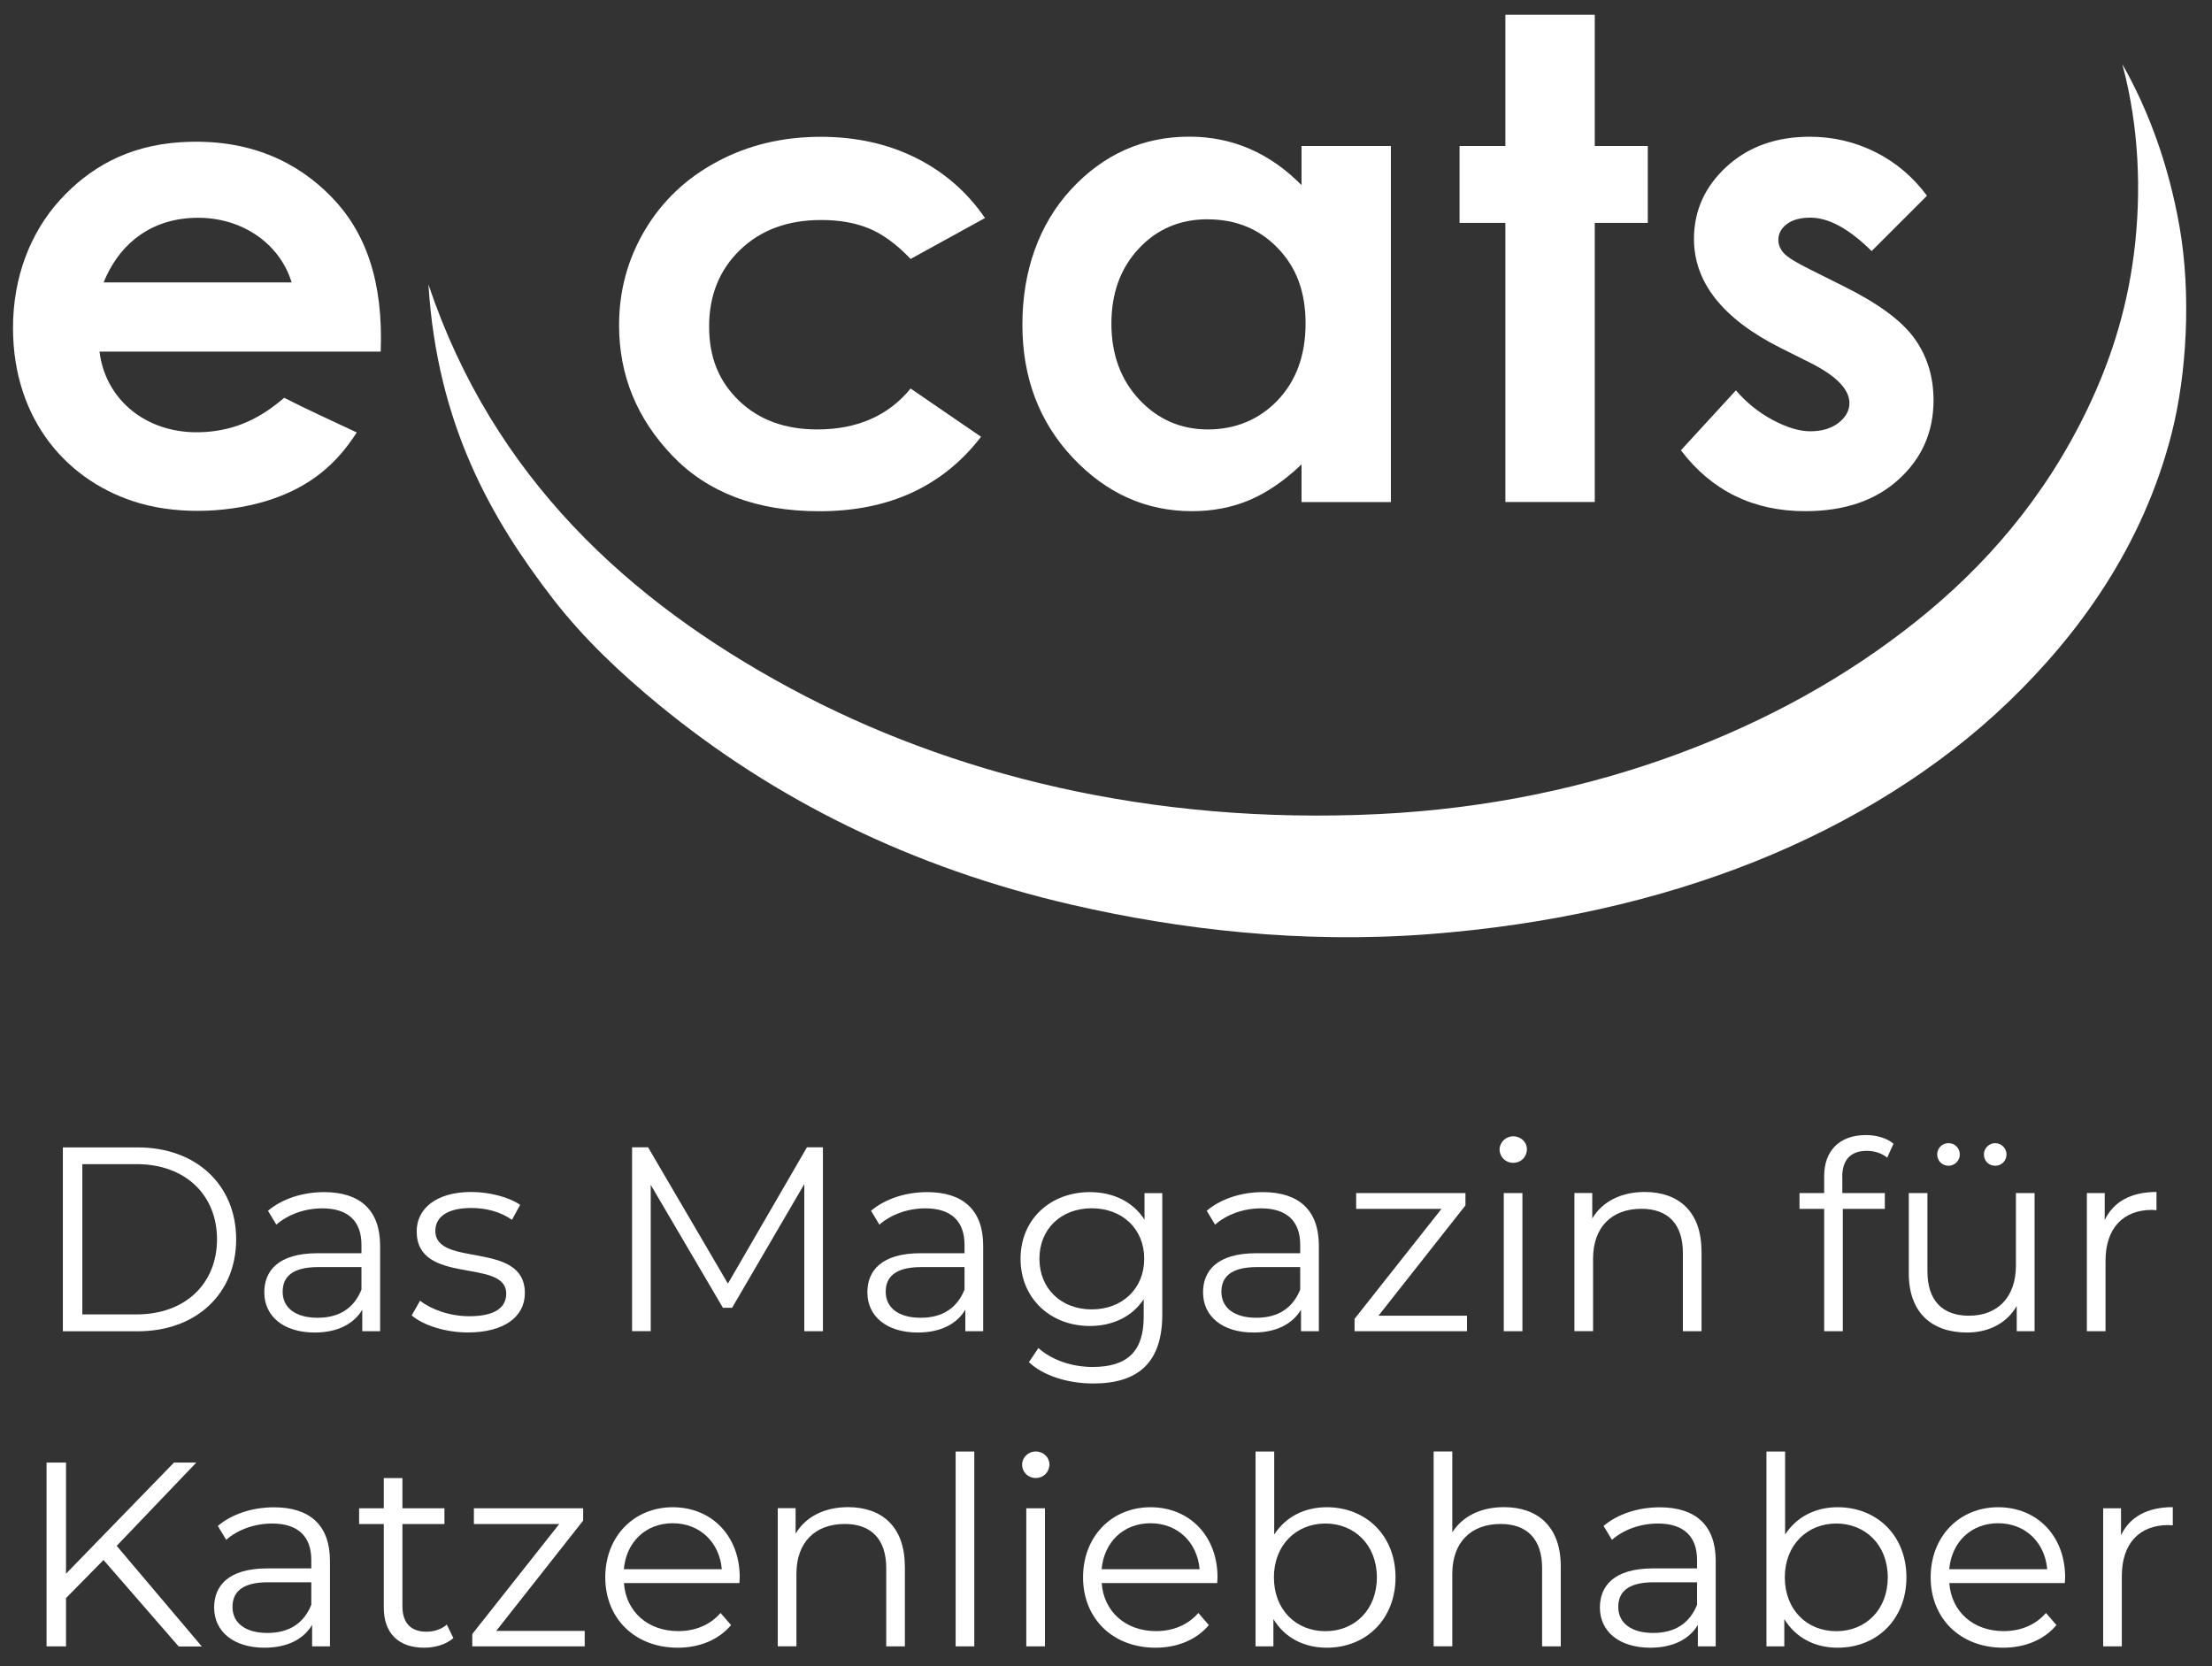
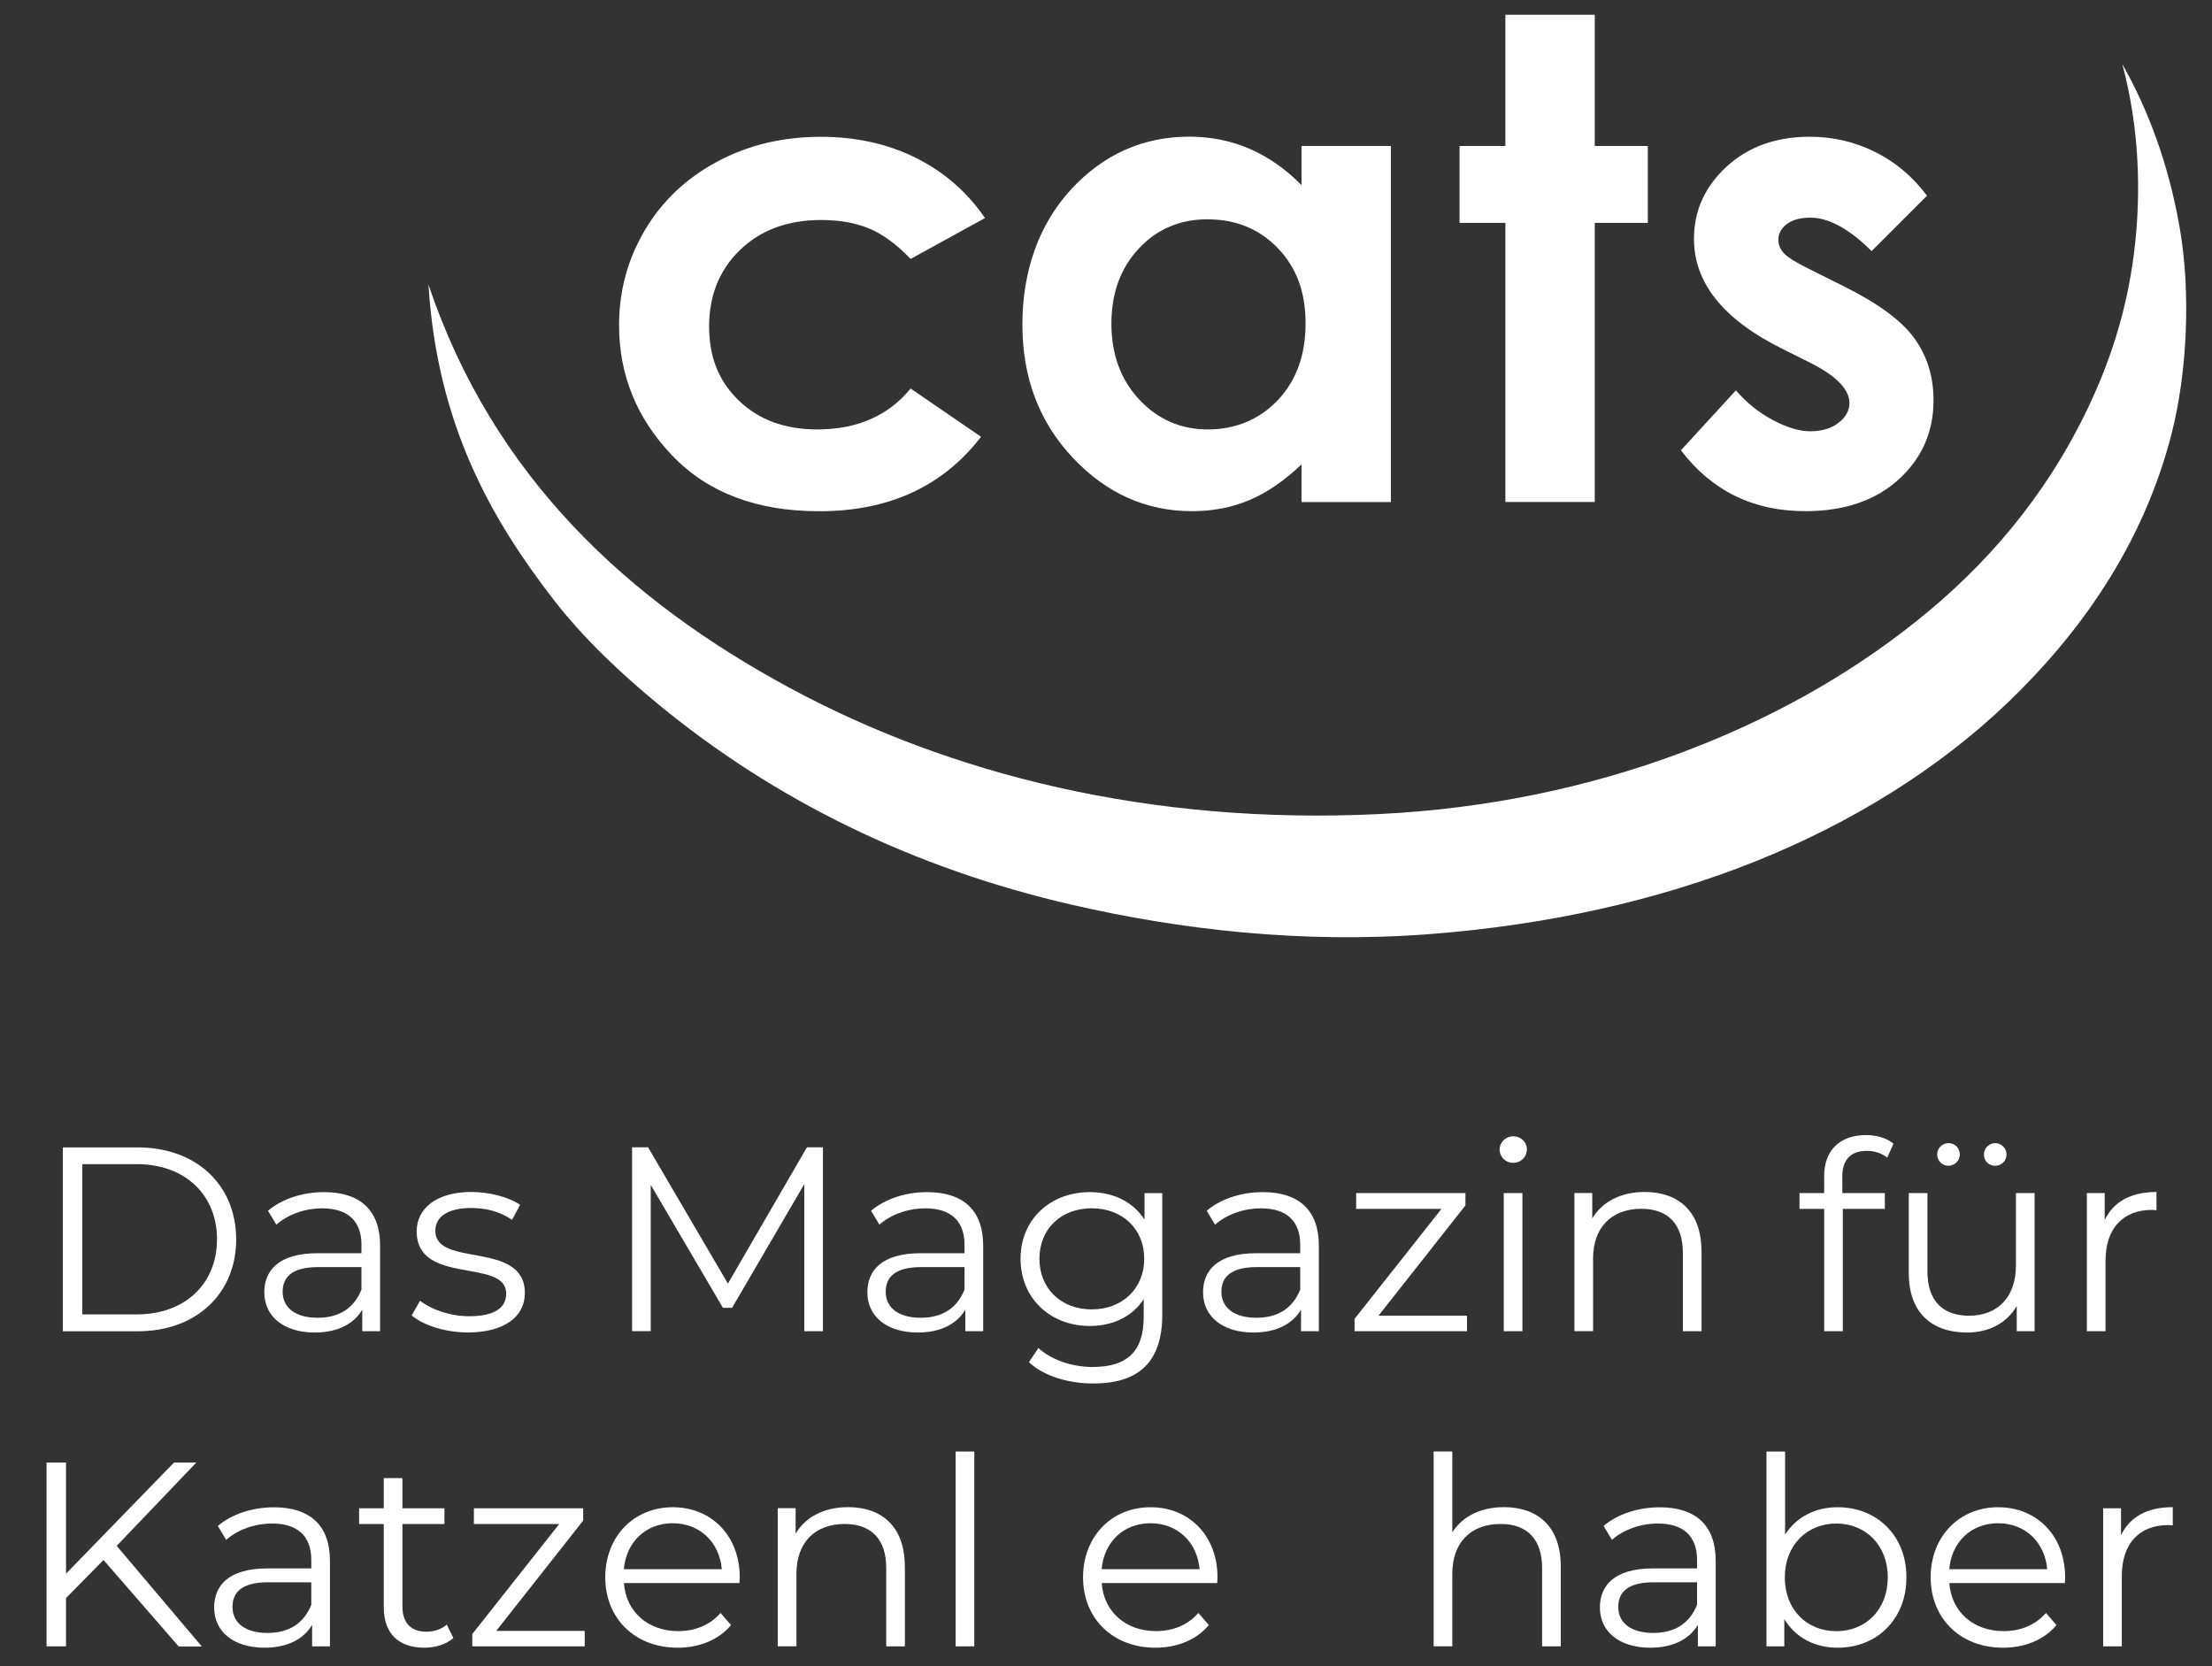
<svg xmlns="http://www.w3.org/2000/svg" id="Ebene_1" data-name="Ebene 1" viewBox="0 0 301.21 226.93">
  <rect x="0" y="0" width="301.21" height="226.93" fill="#333333" stroke="none" />
  <defs>
    <style>
      .cls-1 {
        fill-rule: evenodd;
      }

      .cls-1, .cls-2 {
        fill: #fff;
      }
    </style>
  </defs>
  <g>
-     <path class="cls-1" d="M51.83,47.88H13.55c.86,7.11,7.4,12.08,15.94,10.78,3.96-.6,6.81-2.44,9.21-4.49,3.21,1.65,6.58,3.15,9.88,4.72-2.81,4.4-6.38,7.33-11.56,9.09-5.28,1.79-12.31,2.19-17.96.56-9.85-2.83-17.25-11.34-17.29-23.8-.02-7.07,2.43-13.15,6.4-17.51,3.96-4.35,9.19-7.4,16.39-7.86,9.48-.61,16.04,2.8,20.54,7.41,4.7,4.8,7.11,11.53,6.74,21.11ZM25.79,29.7c-6.02.44-9.82,4.13-11.68,8.76h25.6c-1.62-5.38-7.1-9.26-13.92-8.76Z" />
    <path class="cls-1" d="M289.03,8.79c3.47,6.12,6.26,13.52,7.77,22.15,1.6,9.18.96,20.04-1.07,28.03-3.95,15.53-12.78,27.52-22.23,36.61-9.5,9.14-21.44,16.51-34.54,21.75-13.35,5.33-28.24,8.64-44.37,9.88-17.36,1.33-33.98-.63-48.58-3.99-21.94-5.05-40.64-14.39-56.27-27.23-5.2-4.28-10.22-8.99-14.38-14.36-8.48-10.97-15.83-23.82-17.02-42.89,8.84,26.32,27.35,43.15,49.24,54.96,21.75,11.73,48.97,18.66,80.14,17.16,14.84-.72,28.54-3.67,40.73-8.18,12.09-4.48,22.92-10.44,32.47-18.06,9.39-7.48,17.57-16.87,23.38-29.03,2.86-5.99,5.24-12.86,6.28-21.05,1.08-8.54.64-17.34-1.49-25.44-.04-.14-.03-.19-.08-.3Z" />
    <g>
      <path class="cls-2" d="M134.13,29.69l-10.13,5.57c-1.9-1.99-3.79-3.37-5.64-4.14-1.86-.77-4.04-1.16-6.54-1.16-4.55,0-8.23,1.36-11.04,4.07-2.81,2.71-4.22,6.19-4.22,10.43s1.35,7.49,4.06,10.1c2.71,2.61,6.26,3.92,10.66,3.92,5.44,0,9.68-1.86,12.72-5.57l9.59,6.57c-5.2,6.76-12.54,10.14-22.02,10.14-8.53,0-15.2-2.53-20.03-7.58-4.83-5.05-7.24-10.96-7.24-17.74,0-4.69,1.17-9.02,3.52-12.97,2.35-3.95,5.62-7.06,9.83-9.31,4.2-2.26,8.91-3.39,14.1-3.39,4.81,0,9.14.96,12.97,2.87s6.97,4.64,9.4,8.18Z" />
      <path class="cls-2" d="M177.23,19.88h12.17v48.49h-12.17v-5.13c-2.37,2.26-4.76,3.88-7.14,4.88s-4.98,1.49-7.77,1.49c-6.26,0-11.68-2.43-16.25-7.29-4.57-4.86-6.85-10.9-6.85-18.12s2.21-13.62,6.63-18.41c4.42-4.78,9.79-7.18,16.11-7.18,2.91,0,5.64.55,8.19,1.65,2.55,1.1,4.91,2.75,7.08,4.95v-5.35ZM164.44,29.86c-3.76,0-6.89,1.33-9.37,3.99-2.49,2.66-3.73,6.07-3.73,10.23s1.27,7.64,3.8,10.34c2.53,2.7,5.65,4.06,9.35,4.06s6.99-1.33,9.51-3.99c2.52-2.66,3.78-6.14,3.78-10.45s-1.26-7.64-3.78-10.25c-2.52-2.61-5.7-3.92-9.55-3.92Z" />
      <path class="cls-2" d="M204.99,2.01h12.17v17.87h7.22v10.47h-7.22v38.01h-12.17V30.35h-6.24v-10.47h6.24V2.01Z" />
      <path class="cls-2" d="M262.39,26.66l-7.53,7.53c-3.06-3.03-5.84-4.55-8.33-4.55-1.37,0-2.44.29-3.21.87-.77.58-1.16,1.3-1.16,2.16,0,.65.25,1.26.74,1.8.49.55,1.7,1.3,3.63,2.25l4.46,2.23c4.69,2.32,7.92,4.68,9.67,7.09,1.75,2.41,2.63,5.23,2.63,8.47,0,4.31-1.58,7.9-4.75,10.78-3.16,2.88-7.41,4.32-12.72,4.32-7.07,0-12.72-2.76-16.93-8.29l7.49-8.16c1.43,1.66,3.1,3.01,5.01,4.03s3.62,1.54,5.1,1.54c1.6,0,2.9-.39,3.88-1.16.98-.77,1.47-1.66,1.47-2.67,0-1.87-1.77-3.7-5.3-5.48l-4.1-2.05c-7.84-3.95-11.77-8.9-11.77-14.84,0-3.83,1.48-7.11,4.43-9.83,2.96-2.72,6.74-4.08,11.34-4.08,3.15,0,6.11.69,8.89,2.07,2.78,1.38,5.13,3.36,7.06,5.95Z" />
    </g>
  </g>
  <g>
    <path class="cls-2" d="M8.56,156.25h10.19c8.01,0,13.41,5.15,13.41,12.52s-5.4,12.52-13.41,12.52h-10.19v-25.03ZM18.61,178.99c6.65,0,10.94-4.22,10.94-10.23s-4.29-10.23-10.94-10.23h-7.4v20.46h7.4Z" />
    <path class="cls-2" d="M51.76,169.62v11.66h-2.43v-2.93c-1.14,1.93-3.36,3.11-6.47,3.11-4.26,0-6.87-2.22-6.87-5.47,0-2.9,1.86-5.33,7.26-5.33h5.97v-1.14c0-3.22-1.82-4.97-5.33-4.97-2.43,0-4.72.86-6.26,2.22l-1.14-1.89c1.9-1.61,4.68-2.54,7.65-2.54,4.86,0,7.62,2.43,7.62,7.29ZM49.22,175.63v-3.08h-5.9c-3.65,0-4.83,1.43-4.83,3.36,0,2.18,1.75,3.54,4.76,3.54s4.97-1.36,5.97-3.83Z" />
    <path class="cls-2" d="M56.06,179.13l1.14-2c1.5,1.18,4.04,2.11,6.69,2.11,3.58,0,5.04-1.22,5.04-3.08,0-4.9-12.19-1.04-12.19-8.48,0-3.08,2.65-5.36,7.44-5.36,2.43,0,5.08.68,6.65,1.75l-1.11,2.04c-1.65-1.14-3.61-1.61-5.54-1.61-3.4,0-4.9,1.32-4.9,3.11,0,5.08,12.19,1.25,12.19,8.48,0,3.25-2.86,5.36-7.76,5.36-3.11,0-6.12-1-7.65-2.32Z" />
    <path class="cls-2" d="M112.06,156.25v25.03h-2.54v-20.03l-9.83,16.84h-1.25l-9.83-16.74v19.92h-2.54v-25.03h2.18l10.87,18.56,10.76-18.56h2.18Z" />
    <path class="cls-2" d="M133.88,169.62v11.66h-2.43v-2.93c-1.14,1.93-3.36,3.11-6.47,3.11-4.26,0-6.87-2.22-6.87-5.47,0-2.9,1.86-5.33,7.26-5.33h5.97v-1.14c0-3.22-1.82-4.97-5.33-4.97-2.43,0-4.72.86-6.26,2.22l-1.14-1.89c1.9-1.61,4.68-2.54,7.65-2.54,4.86,0,7.62,2.43,7.62,7.29ZM131.34,175.63v-3.08h-5.9c-3.65,0-4.83,1.43-4.83,3.36,0,2.18,1.75,3.54,4.76,3.54s4.97-1.36,5.97-3.83Z" />
    <path class="cls-2" d="M158.27,162.47v16.52c0,6.47-3.18,9.41-9.4,9.41-3.43,0-6.79-1.04-8.76-2.9l1.29-1.93c1.79,1.61,4.51,2.58,7.4,2.58,4.76,0,6.94-2.18,6.94-6.83v-2.4c-1.57,2.4-4.26,3.65-7.33,3.65-5.36,0-9.44-3.75-9.44-9.15s4.08-9.08,9.44-9.08c3.15,0,5.86,1.29,7.44,3.75v-3.61h2.43ZM155.81,171.41c0-4.08-3-6.87-7.15-6.87s-7.12,2.79-7.12,6.87,2.97,6.9,7.12,6.9,7.15-2.82,7.15-6.9Z" />
    <path class="cls-2" d="M179.59,169.62v11.66h-2.43v-2.93c-1.14,1.93-3.36,3.11-6.47,3.11-4.26,0-6.87-2.22-6.87-5.47,0-2.9,1.86-5.33,7.26-5.33h5.97v-1.14c0-3.22-1.82-4.97-5.33-4.97-2.43,0-4.72.86-6.26,2.22l-1.14-1.89c1.89-1.61,4.68-2.54,7.65-2.54,4.86,0,7.62,2.43,7.62,7.29ZM177.05,175.63v-3.08h-5.9c-3.65,0-4.83,1.43-4.83,3.36,0,2.18,1.75,3.54,4.76,3.54s4.97-1.36,5.97-3.83Z" />
    <path class="cls-2" d="M199.76,179.17v2.11h-15.31v-1.68l11.84-14.98h-11.62v-2.15h14.88v1.68l-11.84,15.02h12.05Z" />
    <path class="cls-2" d="M204.2,156.53c0-.96.82-1.79,1.86-1.79s1.86.79,1.86,1.75c0,1.04-.79,1.86-1.86,1.86s-1.86-.82-1.86-1.82ZM204.77,162.47h2.54v18.81h-2.54v-18.81Z" />
    <path class="cls-2" d="M231.7,170.37v10.91h-2.54v-10.66c0-3.97-2.07-6.01-5.65-6.01-4.04,0-6.58,2.5-6.58,6.79v9.87h-2.54v-18.81h2.43v3.47c1.36-2.29,3.9-3.61,7.15-3.61,4.58,0,7.72,2.65,7.72,8.05Z" />
    <path class="cls-2" d="M250.87,160.25v2.22h5.79v2.15h-5.72v16.66h-2.54v-16.66h-3.36v-2.15h3.36v-2.32c0-3.36,2-5.58,5.69-5.58,1.4,0,2.83.39,3.75,1.18l-.86,1.9c-.72-.61-1.72-.93-2.79-.93-2.18,0-3.33,1.22-3.33,3.54Z" />
    <path class="cls-2" d="M277.05,162.47v18.81h-2.43v-3.43c-1.32,2.29-3.75,3.61-6.76,3.61-4.79,0-7.94-2.68-7.94-8.08v-10.91h2.54v10.66c0,4,2.07,6.04,5.65,6.04,3.93,0,6.4-2.54,6.4-6.83v-9.87h2.54ZM263.79,157.21c0-.86.68-1.54,1.54-1.54s1.54.68,1.54,1.54-.72,1.54-1.54,1.54-1.54-.64-1.54-1.54ZM270.15,157.21c0-.86.72-1.54,1.54-1.54s1.54.68,1.54,1.54-.68,1.54-1.54,1.54-1.54-.64-1.54-1.54Z" />
    <path class="cls-2" d="M293.65,162.33v2.47c-.21,0-.43-.04-.61-.04-3.93,0-6.33,2.5-6.33,6.94v9.58h-2.54v-18.81h2.43v3.68c1.18-2.5,3.58-3.83,7.05-3.83Z" />
    <path class="cls-2" d="M14.1,212.43l-5.11,5.19v6.58h-2.65v-25.03h2.65v15.13l14.7-15.13h3.04l-10.84,11.34,11.59,13.7h-3.15l-10.23-11.77Z" />
    <path class="cls-2" d="M44.93,212.54v11.66h-2.43v-2.93c-1.14,1.93-3.36,3.11-6.47,3.11-4.26,0-6.87-2.22-6.87-5.47,0-2.9,1.86-5.33,7.26-5.33h5.97v-1.14c0-3.22-1.82-4.97-5.33-4.97-2.43,0-4.72.86-6.26,2.22l-1.14-1.89c1.9-1.61,4.68-2.54,7.65-2.54,4.86,0,7.62,2.43,7.62,7.29ZM42.39,218.55v-3.08h-5.9c-3.65,0-4.83,1.43-4.83,3.36,0,2.18,1.75,3.54,4.76,3.54s4.97-1.36,5.97-3.83Z" />
    <path class="cls-2" d="M61.74,223.06c-1,.89-2.5,1.32-3.97,1.32-3.54,0-5.51-2-5.51-5.47v-11.37h-3.36v-2.15h3.36v-4.11h2.54v4.11h5.72v2.15h-5.72v11.23c0,2.22,1.14,3.43,3.25,3.43,1.04,0,2.07-.32,2.79-.97l.89,1.82Z" />
    <path class="cls-2" d="M79.62,222.09v2.11h-15.31v-1.68l11.84-14.98h-11.62v-2.15h14.88v1.68l-11.84,15.02h12.05Z" />
    <path class="cls-2" d="M100.69,215.58h-15.73c.29,3.93,3.29,6.54,7.4,6.54,2.29,0,4.33-.82,5.76-2.47l1.43,1.65c-1.68,2-4.29,3.08-7.26,3.08-5.86,0-9.87-4.01-9.87-9.58s3.9-9.55,9.19-9.55,9.12,3.9,9.12,9.55c0,.21-.04.5-.04.79ZM84.95,213.69h13.34c-.32-3.68-3-6.26-6.69-6.26s-6.33,2.58-6.65,6.26Z" />
    <path class="cls-2" d="M123.22,213.29v10.91h-2.54v-10.66c0-3.97-2.07-6.01-5.65-6.01-4.04,0-6.58,2.5-6.58,6.79v9.87h-2.54v-18.81h2.43v3.47c1.36-2.29,3.9-3.61,7.15-3.61,4.58,0,7.72,2.65,7.72,8.05Z" />
    <path class="cls-2" d="M130.13,197.67h2.54v26.53s-2.54,0-2.54,0v-26.53Z" />
-     <path class="cls-2" d="M139.18,199.45c0-.96.82-1.79,1.86-1.79s1.86.79,1.86,1.75c0,1.04-.79,1.86-1.86,1.86s-1.86-.82-1.86-1.82ZM139.75,205.39h2.54v18.81h-2.54v-18.81Z" />
    <path class="cls-2" d="M165.75,215.58h-15.73c.29,3.93,3.29,6.54,7.4,6.54,2.29,0,4.33-.82,5.76-2.47l1.43,1.65c-1.68,2-4.29,3.08-7.26,3.08-5.86,0-9.87-4.01-9.87-9.58s3.9-9.55,9.19-9.55,9.12,3.9,9.12,9.55c0,.21-.04.5-.04.79ZM150.01,213.69h13.34c-.32-3.68-3-6.26-6.69-6.26s-6.33,2.58-6.65,6.26Z" />
-     <path class="cls-2" d="M190.03,214.8c0,5.69-4,9.58-9.37,9.58-3.11,0-5.72-1.36-7.26-3.9v3.72h-2.43v-26.53h2.54v11.3c1.57-2.43,4.15-3.72,7.15-3.72,5.36,0,9.37,3.86,9.37,9.55ZM187.49,214.8c0-4.4-3.04-7.33-7.01-7.33s-7.01,2.93-7.01,7.33,3,7.33,7.01,7.33,7.01-2.93,7.01-7.33Z" />
    <path class="cls-2" d="M212.53,213.29v10.91h-2.54v-10.66c0-3.97-2.07-6.01-5.65-6.01-4.04,0-6.58,2.5-6.58,6.79v9.87h-2.54v-26.53h2.54v11.01c1.39-2.18,3.86-3.43,7.05-3.43,4.58,0,7.72,2.65,7.72,8.05Z" />
    <path class="cls-2" d="M233.63,212.54v11.66h-2.43v-2.93c-1.14,1.93-3.36,3.11-6.47,3.11-4.26,0-6.87-2.22-6.87-5.47,0-2.9,1.86-5.33,7.26-5.33h5.97v-1.14c0-3.22-1.82-4.97-5.33-4.97-2.43,0-4.72.86-6.26,2.22l-1.14-1.89c1.89-1.61,4.68-2.54,7.65-2.54,4.86,0,7.62,2.43,7.62,7.29ZM231.09,218.55v-3.08h-5.9c-3.65,0-4.83,1.43-4.83,3.36,0,2.18,1.75,3.54,4.76,3.54s4.97-1.36,5.97-3.83Z" />
    <path class="cls-2" d="M259.6,214.8c0,5.69-4,9.58-9.37,9.58-3.11,0-5.72-1.36-7.26-3.9v3.72h-2.43v-26.53h2.54v11.3c1.57-2.43,4.15-3.72,7.15-3.72,5.36,0,9.37,3.86,9.37,9.55ZM257.06,214.8c0-4.4-3.04-7.33-7.01-7.33s-7.01,2.93-7.01,7.33,3,7.33,7.01,7.33,7.01-2.93,7.01-7.33Z" />
    <path class="cls-2" d="M281.17,215.58h-15.73c.29,3.93,3.29,6.54,7.4,6.54,2.29,0,4.33-.82,5.76-2.47l1.43,1.65c-1.68,2-4.29,3.08-7.26,3.08-5.86,0-9.87-4.01-9.87-9.58s3.9-9.55,9.19-9.55,9.12,3.9,9.12,9.55c0,.21-.04.5-.04.79ZM265.43,213.69h13.34c-.32-3.68-3-6.26-6.69-6.26s-6.33,2.58-6.65,6.26Z" />
    <path class="cls-2" d="M295.87,205.25v2.47c-.21,0-.43-.04-.61-.04-3.93,0-6.33,2.5-6.33,6.94v9.58h-2.54v-18.81h2.43v3.68c1.18-2.5,3.58-3.83,7.05-3.83Z" />
  </g>
</svg>